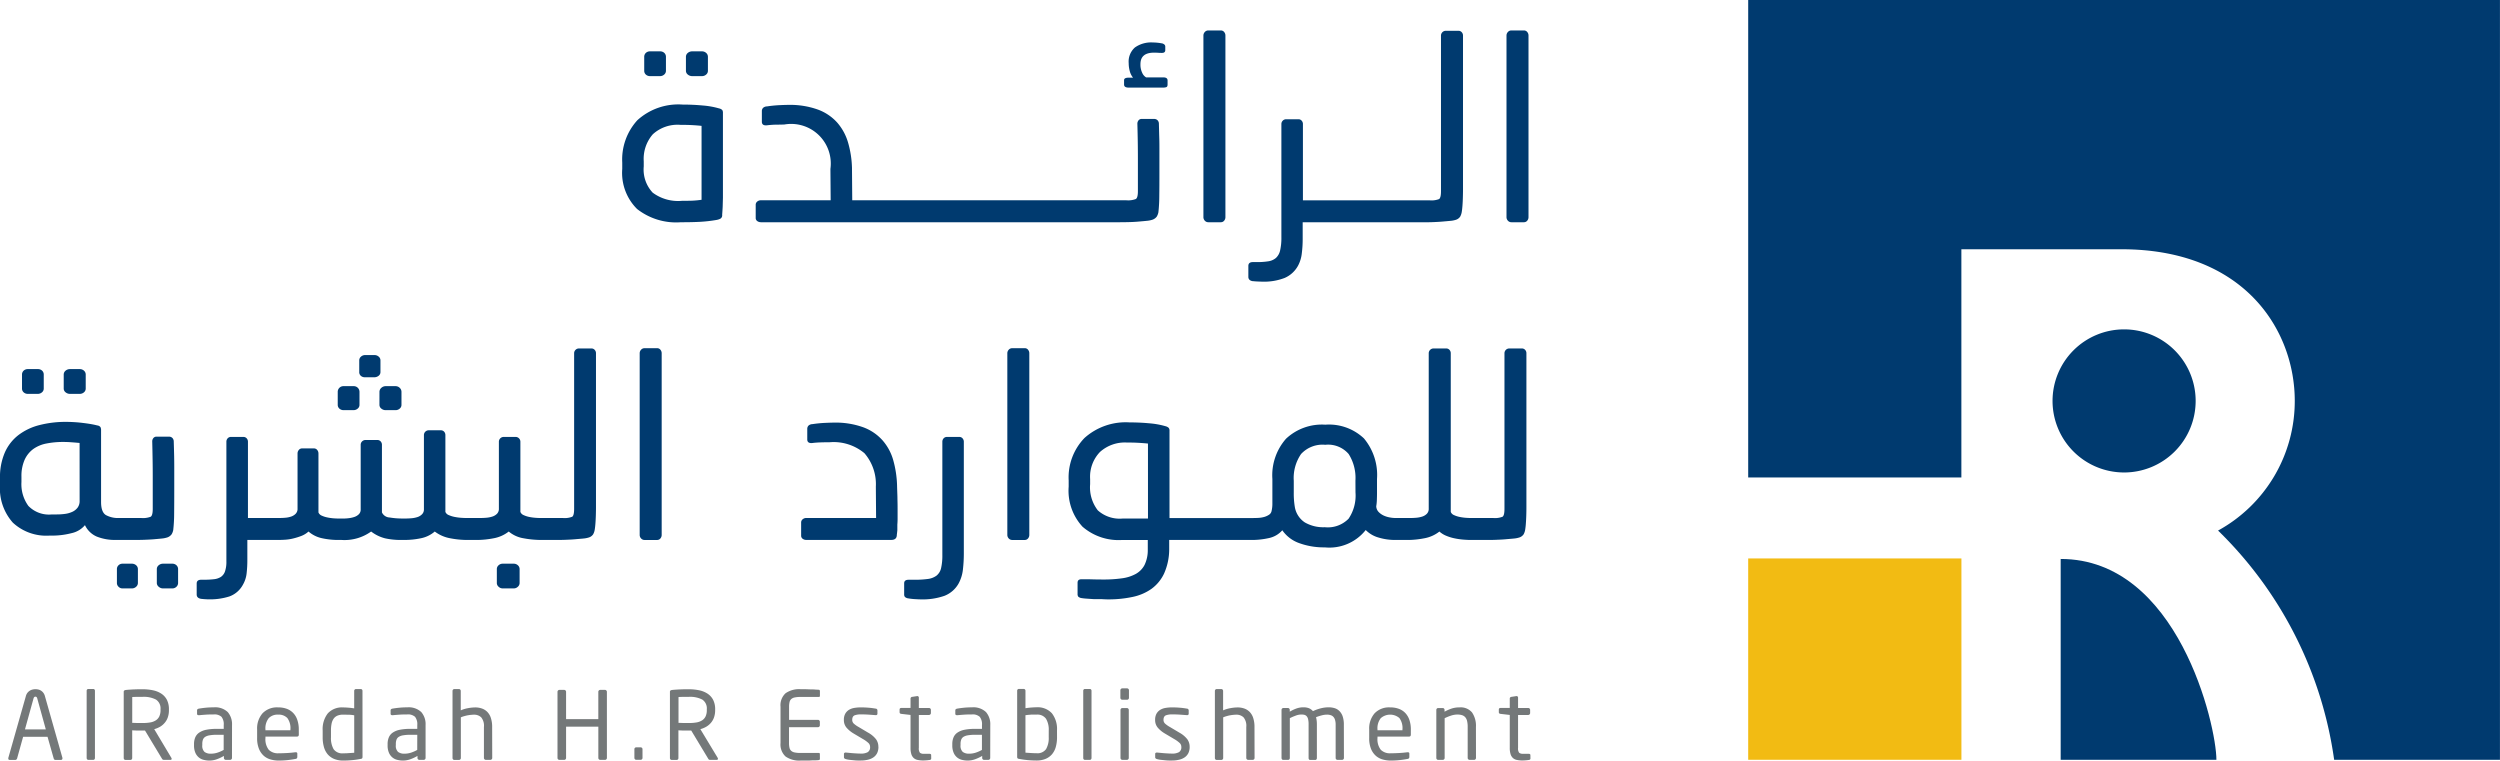
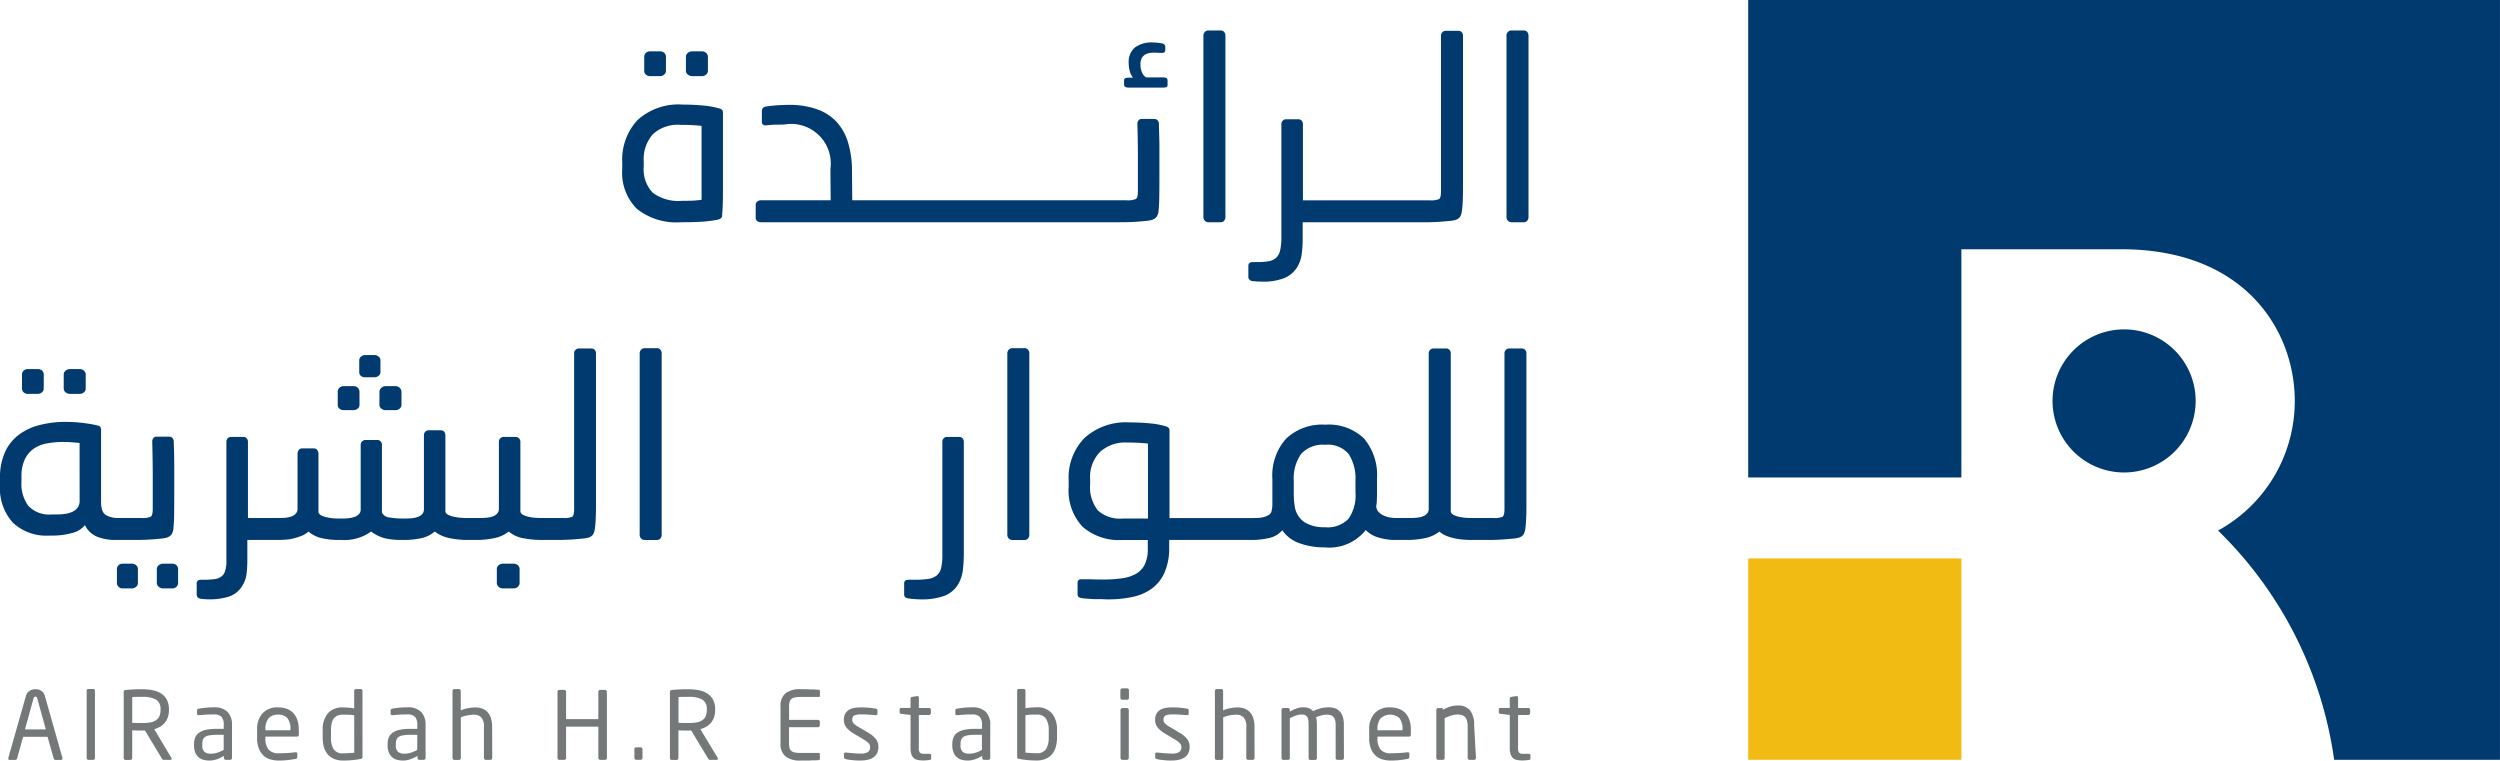
<svg xmlns="http://www.w3.org/2000/svg" width="162.363" height="49.394" viewBox="0 0 162.363 49.394">
  <defs>
    <clipPath id="clip-path">
      <rect id="Rectangle_31" data-name="Rectangle 31" width="162.363" height="49.394" fill="none" />
    </clipPath>
  </defs>
  <g id="Group_7" data-name="Group 7" transform="translate(-62.63 -285.293)">
    <g id="Group_6" data-name="Group 6" transform="translate(62.63 285.293)" clip-path="url(#clip-path)">
      <path id="Path_15" data-name="Path 15" d="M120.009,291.168h.647a.4.4,0,0,0,.266-.1.314.314,0,0,0,.117-.249v-.894a.333.333,0,0,0-.117-.266.4.4,0,0,0-.266-.1h-.647a.434.434,0,0,0-.274.1.325.325,0,0,0-.124.266v.894a.308.308,0,0,0,.124.249.434.434,0,0,0,.274.1" transform="translate(-75.063 -286.224)" fill="#003a6f" />
      <path id="Path_16" data-name="Path 16" d="M116.527,291.168h.648a.4.4,0,0,0,.266-.1.316.316,0,0,0,.116-.249v-.894a.346.346,0,0,0-.108-.266.392.392,0,0,0-.274-.1h-.648a.392.392,0,0,0-.274.1.346.346,0,0,0-.107.266v.894a.325.325,0,0,0,.107.249.392.392,0,0,0,.274.1" transform="translate(-74.307 -286.224)" fill="#003a6f" />
      <path id="Path_17" data-name="Path 17" d="M118.106,301.623h.232c.322,0,.657-.009,1.006-.025a9.229,9.229,0,0,0,1.1-.124.848.848,0,0,0,.265-.091.252.252,0,0,0,.1-.239c.011-.156.023-.326.033-.514l.017-.6v-5.5a.34.34,0,0,0-.041-.191.409.409,0,0,0-.207-.108,5.291,5.291,0,0,0-1.064-.19c-.421-.039-.854-.059-1.3-.059A3.947,3.947,0,0,0,115.3,295a3.78,3.78,0,0,0-.98,2.749v.414a3.3,3.3,0,0,0,.963,2.6,4.109,4.109,0,0,0,2.825.862m-2.392-3.958a2.428,2.428,0,0,1,.589-1.756,2.378,2.378,0,0,1,1.786-.613q.433,0,.748.017c.211.011.421.027.632.05v4.8a6.116,6.116,0,0,1-.632.059c-.177.005-.393.009-.648.009a2.763,2.763,0,0,1-1.894-.531,2.2,2.2,0,0,1-.581-1.705Z" transform="translate(-73.908 -287.19)" fill="#003a6f" />
      <path id="Path_18" data-name="Path 18" d="M125.745,301.628h23.322q.283,0,.6-.009c.21-.005.414-.016.614-.034s.376-.032.533-.049a1.588,1.588,0,0,0,.364-.073.593.593,0,0,0,.276-.2.865.865,0,0,0,.108-.283,9.889,9.889,0,0,0,.057-1.059c.006-.453.008-.944.008-1.474v-1.556c0-.221,0-.459-.008-.712s-.014-.569-.025-.944a.319.319,0,0,0-.083-.224.3.3,0,0,0-.232-.091h-.8a.25.25,0,0,0-.207.091.341.341,0,0,0-.076.224q.018.646.026,1.192c.005.365.008.718.008,1.06v2.12c0,.286-.044.457-.134.513a1.406,1.406,0,0,1-.614.083H131.678l-.017-2.119a6.481,6.481,0,0,0-.257-1.64,3.42,3.42,0,0,0-.706-1.292,3.143,3.143,0,0,0-1.263-.845,5.336,5.336,0,0,0-1.9-.3q-.182,0-.573.017a7.807,7.807,0,0,0-.822.082.384.384,0,0,0-.257.1.308.308,0,0,0-.075.216v.679q0,.266.332.232a5.8,5.8,0,0,1,.59-.042c.227,0,.4-.007.523-.007a2.573,2.573,0,0,1,3.008,2.881l.016,2.037h-4.536a.357.357,0,0,0-.233.083.266.266,0,0,0-.1.215v.845a.244.244,0,0,0,.1.207.382.382,0,0,0,.233.074" transform="translate(-76.329 -287.195)" fill="#003a6f" />
      <path id="Path_19" data-name="Path 19" d="M156.308,291.751h2.242a.556.556,0,0,0,.21-.032c.048-.023.073-.079.073-.167v-.264c0-.133-.094-.2-.283-.2h-1.112a.631.631,0,0,1-.249-.289,1.229,1.229,0,0,1-.117-.572q0-.745.881-.744c.055,0,.15,0,.283.009s.21.007.232.007c.144,0,.216-.06.216-.182v-.231c0-.09-.06-.156-.182-.2-.11-.021-.223-.038-.333-.049s-.21-.016-.3-.016a1.818,1.818,0,0,0-1.154.323,1.222,1.222,0,0,0-.407,1.019,2,2,0,0,0,.066.505,1.124,1.124,0,0,0,.216.439h-.282c-.2,0-.3.055-.3.165v.281c0,.133.1.2.3.2" transform="translate(-83.005 -286.063)" fill="#003a6f" />
      <path id="Path_20" data-name="Path 20" d="M162.915,300.278h.815a.27.27,0,0,0,.215-.1.348.348,0,0,0,.083-.232V288.155a.348.348,0,0,0-.083-.232.265.265,0,0,0-.215-.1h-.815a.292.292,0,0,0-.225.1.336.336,0,0,0-.091.232v11.791a.336.336,0,0,0,.091.232.3.3,0,0,0,.225.1" transform="translate(-84.443 -285.845)" fill="#003a6f" />
      <path id="Path_21" data-name="Path 21" d="M166.622,304.108c.1.012.212.02.34.025s.22.009.274.009a3.7,3.7,0,0,0,1.455-.241,1.8,1.8,0,0,0,.872-.8,2.186,2.186,0,0,0,.24-.778,7.529,7.529,0,0,0,.059-.976v-1.061h7.8c.189,0,.39,0,.607-.008s.424-.017.623-.034.382-.033.548-.049a1.619,1.619,0,0,0,.383-.074.534.534,0,0,0,.266-.2.931.931,0,0,0,.1-.283c.023-.131.039-.281.051-.446s.02-.337.025-.513.009-.349.009-.514v-10a.316.316,0,0,0-.084-.224.276.276,0,0,0-.215-.091h-.815a.312.312,0,0,0-.316.315v10.1c0,.287-.041.457-.124.514a1.356,1.356,0,0,1-.607.082h-8.235v-4.951a.32.32,0,0,0-.084-.224.26.26,0,0,0-.2-.091h-.815a.289.289,0,0,0-.209.091.306.306,0,0,0-.091.224v7.337a3.663,3.663,0,0,1-.083.869.939.939,0,0,1-.274.489.983.983,0,0,1-.492.215,4.339,4.339,0,0,1-.713.051h-.283c-.2,0-.3.083-.3.247v.713c0,.153.094.249.283.281" transform="translate(-85.259 -285.85)" fill="#003a6f" />
      <path id="Path_22" data-name="Path 22" d="M188.093,300.278h.815a.269.269,0,0,0,.215-.1.352.352,0,0,0,.083-.232V288.155a.352.352,0,0,0-.083-.232.265.265,0,0,0-.215-.1h-.815a.292.292,0,0,0-.225.1.333.333,0,0,0-.091.232v11.791a.333.333,0,0,0,.091.232.3.3,0,0,0,.225.1" transform="translate(-89.937 -285.845)" fill="#003a6f" />
      <path id="Path_23" data-name="Path 23" d="M64.841,315.954a.392.392,0,0,0-.275.1.349.349,0,0,0-.108.266v.894a.327.327,0,0,0,.108.249.39.39,0,0,0,.275.1h.647a.4.4,0,0,0,.266-.1.312.312,0,0,0,.116-.249v-.894a.346.346,0,0,0-.107-.266.392.392,0,0,0-.274-.1Z" transform="translate(-63.029 -291.983)" fill="#003a6f" />
      <path id="Path_24" data-name="Path 24" d="M68.322,315.954a.436.436,0,0,0-.275.1.327.327,0,0,0-.124.266v.894a.309.309,0,0,0,.124.249.433.433,0,0,0,.275.1h.648a.4.4,0,0,0,.266-.1.314.314,0,0,0,.116-.249v-.894a.334.334,0,0,0-.116-.266.4.4,0,0,0-.266-.1Z" transform="translate(-63.785 -291.983)" fill="#003a6f" />
      <path id="Path_25" data-name="Path 25" d="M73.5,327.843a.586.586,0,0,0,.274-.2.811.811,0,0,0,.107-.282,9.581,9.581,0,0,0,.059-1.059q.007-.68.007-1.475v-1.555q0-.333-.007-.713c-.006-.254-.014-.569-.026-.944a.322.322,0,0,0-.083-.224.3.3,0,0,0-.232-.091h-.8a.254.254,0,0,0-.207.091.339.339,0,0,0-.075.224q.016.647.024,1.192c.006.365.009.718.009,1.061v2.119c0,.287-.044.457-.133.514a1.414,1.414,0,0,1-.615.082H70.357a1.631,1.631,0,0,1-.848-.19c-.21-.127-.315-.411-.315-.854v-4.653a.427.427,0,0,0-.041-.207.3.3,0,0,0-.207-.108c-.123-.032-.266-.063-.432-.091s-.341-.052-.524-.074-.369-.039-.557-.05-.355-.016-.5-.016a6.791,6.791,0,0,0-1.737.207,3.772,3.772,0,0,0-1.362.645,2.906,2.906,0,0,0-.889,1.135A4.013,4.013,0,0,0,62.63,324v.429a3.351,3.351,0,0,0,.831,2.452,3.184,3.184,0,0,0,2.377.845h.15a5,5,0,0,0,1.288-.159,1.569,1.569,0,0,0,.872-.521,1.507,1.507,0,0,0,.773.746,3.2,3.2,0,0,0,1.255.215h1.213c.188,0,.388,0,.6-.009s.415-.016.615-.033.376-.033.532-.049a1.6,1.6,0,0,0,.365-.074m-5.7-2.369a.709.709,0,0,1-.133.439.9.9,0,0,1-.349.273,1.652,1.652,0,0,1-.482.133,4.048,4.048,0,0,1-.515.033H66a1.864,1.864,0,0,1-1.528-.554,2.4,2.4,0,0,1-.449-1.549V323.9a2.59,2.59,0,0,1,.207-1.1,1.779,1.779,0,0,1,.565-.7,2.18,2.18,0,0,1,.856-.356,5.544,5.544,0,0,1,1.1-.1c.145,0,.3.005.466.017s.36.027.582.048Z" transform="translate(-62.63 -292.941)" fill="#003a6f" />
      <path id="Path_26" data-name="Path 26" d="M73.307,332.119h-.6a.363.363,0,0,0-.257.1.337.337,0,0,0-.107.264v.894a.33.33,0,0,0,.107.241.354.354,0,0,0,.257.107h.6a.4.4,0,0,0,.283-.107.324.324,0,0,0,.116-.241v-.894a.329.329,0,0,0-.116-.264.416.416,0,0,0-.283-.1" transform="translate(-64.75 -295.51)" fill="#003a6f" />
      <path id="Path_27" data-name="Path 27" d="M76.656,332.119h-.6a.423.423,0,0,0-.274.1.32.32,0,0,0-.124.264v.894a.316.316,0,0,0,.124.241.412.412,0,0,0,.274.107h.6a.376.376,0,0,0,.275-.107.337.337,0,0,0,.108-.241v-.894a.343.343,0,0,0-.108-.264.387.387,0,0,0-.275-.1" transform="translate(-65.473 -295.51)" fill="#003a6f" />
      <path id="Path_28" data-name="Path 28" d="M92.589,314.889a.313.313,0,0,0-.116.249v.746a.313.313,0,0,0,.107.256.381.381,0,0,0,.257.091h.614a.444.444,0,0,0,.274-.091.3.3,0,0,0,.126-.256v-.746a.314.314,0,0,0-.117-.249.4.4,0,0,0-.266-.1h-.614a.4.4,0,0,0-.266.1" transform="translate(-69.142 -291.729)" fill="#003a6f" />
      <path id="Path_29" data-name="Path 29" d="M94.151,318.583a.306.306,0,0,0,.124.248.434.434,0,0,0,.274.1H95.2a.4.4,0,0,0,.266-.1.309.309,0,0,0,.116-.248v-.829a.356.356,0,0,0-.116-.274.381.381,0,0,0-.266-.108H94.55a.415.415,0,0,0-.274.108.351.351,0,0,0-.124.274Z" transform="translate(-69.508 -292.293)" fill="#003a6f" />
      <path id="Path_30" data-name="Path 30" d="M91.068,318.93h.648a.4.4,0,0,0,.266-.1.307.307,0,0,0,.117-.248v-.828a.37.37,0,0,0-.383-.382h-.648a.368.368,0,0,0-.382.382v.828a.325.325,0,0,0,.107.248.4.4,0,0,0,.274.1" transform="translate(-68.752 -292.293)" fill="#003a6f" />
      <path id="Path_31" data-name="Path 31" d="M105,332.119h-.713a.389.389,0,0,0-.266.1.325.325,0,0,0-.117.264v.894a.32.32,0,0,0,.117.241.379.379,0,0,0,.266.107H105a.382.382,0,0,0,.267-.107.323.323,0,0,0,.116-.241v-.894a.329.329,0,0,0-.116-.264.392.392,0,0,0-.267-.1" transform="translate(-71.637 -295.51)" fill="#003a6f" />
      <path id="Path_32" data-name="Path 32" d="M104.616,314.24H103.8a.3.3,0,0,0-.224.091.3.3,0,0,0-.092.224v10.1c0,.287-.041.457-.124.514a1.355,1.355,0,0,1-.606.082h-1.464c-.1,0-.216-.005-.349-.016a3.044,3.044,0,0,1-.39-.057,1.659,1.659,0,0,1-.349-.116.379.379,0,0,1-.208-.207V320.3a.311.311,0,0,0-.317-.315h-.764a.312.312,0,0,0-.316.315v4.339a.453.453,0,0,1-.124.339.753.753,0,0,1-.307.182,1.721,1.721,0,0,1-.383.074c-.133.011-.255.016-.365.016h-.965c-.1,0-.215-.005-.348-.016a3.331,3.331,0,0,1-.4-.057,1.816,1.816,0,0,1-.365-.116.381.381,0,0,1-.217-.207v-4.985a.329.329,0,0,0-.082-.224.281.281,0,0,0-.217-.091h-.781a.31.31,0,0,0-.314.315v4.82a.435.435,0,0,1-.126.322.734.734,0,0,1-.306.183,1.758,1.758,0,0,1-.391.074c-.138.011-.257.016-.358.016h-.215a4.941,4.941,0,0,1-.831-.067.571.571,0,0,1-.5-.33V320.5a.317.317,0,0,0-.084-.224.278.278,0,0,0-.215-.091h-.765a.31.31,0,0,0-.225.091.306.306,0,0,0-.091.224v4.19a.427.427,0,0,1-.116.313.756.756,0,0,1-.283.175,1.734,1.734,0,0,1-.356.082,2.59,2.59,0,0,1-.342.025h-.348c-.1,0-.217-.005-.35-.016a3.025,3.025,0,0,1-.39-.059,1.588,1.588,0,0,1-.349-.115.381.381,0,0,1-.209-.207v-3.826a.351.351,0,0,0-.082-.231.265.265,0,0,0-.216-.1H85.82a.264.264,0,0,0-.215.1.345.345,0,0,0-.084.231v3.577a.453.453,0,0,1-.124.339.756.756,0,0,1-.3.182,1.573,1.573,0,0,1-.374.074c-.132.011-.256.016-.366.016H82.3V320.3a.326.326,0,0,0-.083-.224.285.285,0,0,0-.217-.091h-.8a.284.284,0,0,0-.217.091.326.326,0,0,0-.083.224v7.766a1.921,1.921,0,0,1-.091.655.717.717,0,0,1-.266.355,1.039,1.039,0,0,1-.45.15,5.435,5.435,0,0,1-.64.034h-.182c-.2,0-.3.082-.3.248v.711c0,.154.094.249.283.281.1.011.193.02.283.025s.16.009.215.009a4.163,4.163,0,0,0,1.346-.19,1.627,1.627,0,0,0,.881-.771,1.88,1.88,0,0,0,.233-.712,7.633,7.633,0,0,0,.049-.926v-1.259h1.994c.143,0,.3-.005.473-.016a2.87,2.87,0,0,0,.523-.083,4.245,4.245,0,0,0,.525-.165,1.454,1.454,0,0,0,.457-.283,1.956,1.956,0,0,0,.9.44,4.845,4.845,0,0,0,.956.107h.282a2.96,2.96,0,0,0,1.929-.547,2.494,2.494,0,0,0,.9.44,4.6,4.6,0,0,0,1.041.107h.265a5.15,5.15,0,0,0,1.013-.107,1.964,1.964,0,0,0,.914-.44,2.339,2.339,0,0,0,1.014.44,5.789,5.789,0,0,0,1.03.107h.733a5.722,5.722,0,0,0,1.037-.107,2.217,2.217,0,0,0,.99-.44,1.994,1.994,0,0,0,.971.44,6.242,6.242,0,0,0,1.105.107h.98c.189,0,.391,0,.607-.009s.424-.016.622-.034.382-.032.548-.048a1.653,1.653,0,0,0,.383-.074.528.528,0,0,0,.265-.2.875.875,0,0,0,.1-.282c.023-.132.039-.281.051-.446s.02-.338.025-.514.009-.349.009-.514v-10a.315.315,0,0,0-.084-.224.275.275,0,0,0-.215-.091" transform="translate(-66.197 -291.609)" fill="#003a6f" />
      <path id="Path_33" data-name="Path 33" d="M116.9,314.218h-.815a.292.292,0,0,0-.225.1.333.333,0,0,0-.091.232v11.791a.333.333,0,0,0,.091.232.3.3,0,0,0,.225.1h.815a.269.269,0,0,0,.215-.1.348.348,0,0,0,.083-.232V314.549a.348.348,0,0,0-.083-.232.265.265,0,0,0-.215-.1" transform="translate(-74.225 -291.604)" fill="#003a6f" />
-       <path id="Path_34" data-name="Path 34" d="M135.421,324.809c-.005-.177-.009-.287-.009-.332a6.776,6.776,0,0,0-.249-1.639,3.312,3.312,0,0,0-.7-1.292,3.122,3.122,0,0,0-1.254-.845,5.3,5.3,0,0,0-1.9-.3c-.123,0-.313.006-.573.017a7.842,7.842,0,0,0-.823.082.39.39,0,0,0-.257.1.309.309,0,0,0-.076.215v.679q0,.266.333.232c.167-.022.36-.035.582-.042s.393-.006.515-.006a3.115,3.115,0,0,1,2.284.711,3.074,3.074,0,0,1,.74,2.169l.016,2.037h-4.536a.352.352,0,0,0-.232.083.268.268,0,0,0-.1.215v.846a.245.245,0,0,0,.1.206.377.377,0,0,0,.232.074h5.517c.244,0,.365-.11.365-.331.011-.077.022-.177.034-.3v-.364c.011-.133.016-.254.016-.365v-.679q0-.281-.009-.6c0-.21-.011-.4-.016-.579" transform="translate(-77.152 -292.954)" fill="#003a6f" />
      <path id="Path_35" data-name="Path 35" d="M141.336,321.59h-.815a.285.285,0,0,0-.217.091.326.326,0,0,0-.083.224v7.337a3.664,3.664,0,0,1-.082.869.868.868,0,0,1-.3.489,1.2,1.2,0,0,1-.565.215,6.481,6.481,0,0,1-.9.051h-.349c-.188,0-.284.077-.284.231v.712a.257.257,0,0,0,.051.174.4.4,0,0,0,.216.092,3.777,3.777,0,0,0,.441.049c.183.011.3.016.358.016a4.3,4.3,0,0,0,1.553-.232,1.8,1.8,0,0,0,.923-.812,2.454,2.454,0,0,0,.274-.894,9.048,9.048,0,0,0,.059-1.059v-7.238a.323.323,0,0,0-.084-.224.261.261,0,0,0-.2-.091" transform="translate(-79.02 -293.213)" fill="#003a6f" />
      <path id="Path_36" data-name="Path 36" d="M147.441,314.218h-.815a.292.292,0,0,0-.225.1.336.336,0,0,0-.091.232v11.791a.336.336,0,0,0,.091.232.3.3,0,0,0,.225.1h.815a.268.268,0,0,0,.214-.1.348.348,0,0,0,.083-.232V314.549a.348.348,0,0,0-.083-.232.264.264,0,0,0-.214-.1" transform="translate(-80.889 -291.604)" fill="#003a6f" />
      <path id="Path_37" data-name="Path 37" d="M180.84,314.24h-.814a.311.311,0,0,0-.316.315v10.1c0,.287-.041.457-.125.514a1.357,1.357,0,0,1-.605.082h-1.463c-.1,0-.215-.005-.348-.016a3.032,3.032,0,0,1-.391-.058,1.636,1.636,0,0,1-.349-.116.379.379,0,0,1-.207-.206v-10.3a.318.318,0,0,0-.084-.224.275.275,0,0,0-.216-.091h-.815a.312.312,0,0,0-.316.315v10.084a.454.454,0,0,1-.124.34.752.752,0,0,1-.307.182,1.747,1.747,0,0,1-.383.074c-.133.011-.254.016-.365.016h-1a2.035,2.035,0,0,1-.333-.034,1.6,1.6,0,0,1-.39-.115,1.117,1.117,0,0,1-.341-.232.566.566,0,0,1-.166-.38,3.1,3.1,0,0,0,.041-.414c.005-.156.009-.3.009-.432v-.927a3.7,3.7,0,0,0-.847-2.633,3.3,3.3,0,0,0-2.51-.894,3.4,3.4,0,0,0-2.55.911,3.59,3.59,0,0,0-.888,2.617v1.589a1.982,1.982,0,0,1-.051.482.379.379,0,0,1-.175.256,1.113,1.113,0,0,1-.323.142,1.778,1.778,0,0,1-.374.057c-.129.006-.231.009-.307.009h-5.451v-5.663a.29.29,0,0,0-.051-.191.462.462,0,0,0-.2-.107,5.279,5.279,0,0,0-1.055-.191c-.415-.039-.845-.059-1.288-.059a4.006,4.006,0,0,0-2.925,1.01,3.676,3.676,0,0,0-1.03,2.75v.414a3.446,3.446,0,0,0,.9,2.6,3.574,3.574,0,0,0,2.576.862h1.662v.662a2.185,2.185,0,0,1-.215.969,1.419,1.419,0,0,1-.575.579,2.559,2.559,0,0,1-.9.281,8.336,8.336,0,0,1-1.189.076c-.177,0-.41,0-.7-.009s-.528-.008-.715-.008-.266.077-.266.231v.728a.272.272,0,0,0,.049.175.4.4,0,0,0,.217.091,2.908,2.908,0,0,0,.3.033c.142.011.3.022.481.033h.5q.266.018.432.017a7.467,7.467,0,0,0,1.587-.158,3.271,3.271,0,0,0,1.238-.529,2.591,2.591,0,0,0,.815-.993,3.884,3.884,0,0,0,.332-1.549v-.63h5.336a5.052,5.052,0,0,0,1.145-.124,1.592,1.592,0,0,0,.865-.505,2.247,2.247,0,0,0,1.105.837,4.662,4.662,0,0,0,1.652.273,3.008,3.008,0,0,0,2.66-1.127,1.875,1.875,0,0,0,.838.49,3.71,3.71,0,0,0,1.073.156h.847a5.691,5.691,0,0,0,1.04-.108,2.2,2.2,0,0,0,.987-.439,1.524,1.524,0,0,0,.441.274,2.911,2.911,0,0,0,.532.165,4.554,4.554,0,0,0,.557.083c.188.016.366.025.532.025h.98c.189,0,.39,0,.607-.009s.424-.016.623-.034.382-.032.548-.048a1.669,1.669,0,0,0,.382-.074.535.535,0,0,0,.266-.2.927.927,0,0,0,.1-.283,4.37,4.37,0,0,0,.049-.446q.018-.249.026-.514c.005-.176.008-.348.008-.514v-10a.317.317,0,0,0-.083-.224.275.275,0,0,0-.217-.091m-24.277,11.046h-1.646a2.124,2.124,0,0,1-1.611-.53,2.438,2.438,0,0,1-.5-1.706v-.332a2.319,2.319,0,0,1,.64-1.756,2.413,2.413,0,0,1,1.736-.613c.278,0,.521.005.732.017s.426.027.648.05Zm13.477-1.69a2.672,2.672,0,0,1-.449,1.7,1.885,1.885,0,0,1-1.546.553,2.393,2.393,0,0,1-1.3-.314,1.5,1.5,0,0,1-.647-1.01,5.384,5.384,0,0,1-.067-.928v-.761a2.747,2.747,0,0,1,.474-1.74,1.89,1.89,0,0,1,1.57-.6,1.758,1.758,0,0,1,1.521.6,2.9,2.9,0,0,1,.44,1.731Z" transform="translate(-82.002 -291.609)" fill="#003a6f" />
      <path id="Path_38" data-name="Path 38" d="M66.833,347.038c0,.066-.035.1-.1.1h-.361a.083.083,0,0,1-.067-.028.181.181,0,0,1-.038-.064l-.4-1.408H64.28l-.392,1.408a.148.148,0,0,1-.043.064.1.1,0,0,1-.067.028h-.361c-.07,0-.1-.032-.1-.1a.112.112,0,0,1,.006-.044l1.132-3.985a.629.629,0,0,1,.106-.229.6.6,0,0,1,.157-.14.585.585,0,0,1,.181-.074.826.826,0,0,1,.181-.021.871.871,0,0,1,.177.019.582.582,0,0,1,.178.07.6.6,0,0,1,.156.142.631.631,0,0,1,.108.229l1.132,3.99a.1.1,0,0,1,.006.044m-1.64-3.9c-.02-.073-.059-.11-.116-.11s-.1.038-.123.11l-.557,2.015h1.353Z" transform="translate(-62.779 -297.785)" fill="#747879" />
      <path id="Path_39" data-name="Path 39" d="M70.366,347.01a.131.131,0,0,1-.03.085.1.1,0,0,1-.08.037h-.318a.1.1,0,0,1-.08-.037.131.131,0,0,1-.03-.085v-4.366a.117.117,0,0,1,.03-.082.1.1,0,0,1,.08-.034h.318a.1.1,0,0,1,.08.034.117.117,0,0,1,.03.082Z" transform="translate(-64.2 -297.782)" fill="#747879" />
      <path id="Path_40" data-name="Path 40" d="M76.021,347.056a.07.07,0,0,1-.08.08H75.55a.3.3,0,0,1-.088-.01c-.023-.005-.047-.029-.071-.07l-1.1-1.825h-.159c-.1,0-.2,0-.29,0s-.22-.006-.383-.015v1.8a.128.128,0,0,1-.031.085.1.1,0,0,1-.079.037h-.331a.1.1,0,0,1-.08-.037.131.131,0,0,1-.03-.085v-4.286a.123.123,0,0,1,.03-.095.237.237,0,0,1,.116-.04c.066-.008.142-.015.231-.02s.178-.012.274-.016l.291-.01.281,0a3.255,3.255,0,0,1,.676.067,1.575,1.575,0,0,1,.545.22,1.073,1.073,0,0,1,.361.4,1.342,1.342,0,0,1,.131.624v.044a1.384,1.384,0,0,1-.07.461,1.065,1.065,0,0,1-.2.358,1.16,1.16,0,0,1-.3.258,1.553,1.553,0,0,1-.385.159L76,347a.107.107,0,0,1,.019.055m-.722-3.2a.683.683,0,0,0-.294-.636,1.719,1.719,0,0,0-.869-.177H73.97c-.061,0-.123,0-.187,0l-.181.005c-.057,0-.1.005-.141.009v1.676c.134,0,.263.009.386.01l.287,0a2.859,2.859,0,0,0,.5-.039.967.967,0,0,0,.364-.138.622.622,0,0,0,.224-.261.962.962,0,0,0,.077-.412Z" transform="translate(-64.873 -297.785)" fill="#747879" />
      <path id="Path_41" data-name="Path 41" d="M81.212,347.344a.117.117,0,0,1-.036.084.123.123,0,0,1-.086.037h-.281a.123.123,0,0,1-.086-.037.114.114,0,0,1-.036-.084v-.136a2.718,2.718,0,0,1-.453.214,1.412,1.412,0,0,1-.489.087,1.522,1.522,0,0,1-.377-.047.784.784,0,0,1-.318-.162.823.823,0,0,1-.22-.306,1.191,1.191,0,0,1-.083-.477v-.074a1.115,1.115,0,0,1,.077-.431.712.712,0,0,1,.251-.312,1.236,1.236,0,0,1,.456-.188,3.339,3.339,0,0,1,.693-.06h.452v-.245a.773.773,0,0,0-.146-.539.682.682,0,0,0-.508-.154c-.2,0-.375.005-.527.016s-.288.022-.41.034h-.031a.154.154,0,0,1-.076-.019.084.084,0,0,1-.034-.081v-.213c0-.065.042-.1.128-.116.126-.02.264-.04.414-.055a4.74,4.74,0,0,1,.536-.026,1.185,1.185,0,0,1,.915.307,1.208,1.208,0,0,1,.278.845Zm-.539-1.508h-.452a2.656,2.656,0,0,0-.46.034.776.776,0,0,0-.288.1.381.381,0,0,0-.148.184.805.805,0,0,0-.041.279v.074a.539.539,0,0,0,.146.443.667.667,0,0,0,.416.113,1.35,1.35,0,0,0,.41-.063,2.2,2.2,0,0,0,.416-.182Z" transform="translate(-66.146 -298.115)" fill="#747879" />
      <path id="Path_42" data-name="Path 42" d="M86.7,345.818c0,.09-.039.134-.117.134h-2.05v.087a1.11,1.11,0,0,0,.215.771.835.835,0,0,0,.637.227c.179,0,.369-.007.571-.018s.375-.03.518-.049h.03a.121.121,0,0,1,.067.018.074.074,0,0,1,.031.067v.209a.156.156,0,0,1-.025.094.144.144,0,0,1-.1.046c-.175.034-.349.059-.523.077a5.347,5.347,0,0,1-.571.028,1.868,1.868,0,0,1-.515-.071,1.119,1.119,0,0,1-.444-.238,1.218,1.218,0,0,1-.312-.45,1.818,1.818,0,0,1-.12-.709v-.551a1.5,1.5,0,0,1,.349-1.047,1.292,1.292,0,0,1,1.011-.386,1.577,1.577,0,0,1,.588.1,1.12,1.12,0,0,1,.418.288,1.193,1.193,0,0,1,.253.453,1.872,1.872,0,0,1,.087.59Zm-.546-.33a1.1,1.1,0,0,0-.2-.74.767.767,0,0,0-.6-.22.785.785,0,0,0-.611.231,1.069,1.069,0,0,0-.211.729v.055h1.621Z" transform="translate(-67.293 -298.115)" fill="#747879" />
      <path id="Path_43" data-name="Path 43" d="M92.022,346.931a.174.174,0,0,1-.021.094c-.013.024-.05.038-.108.046a5.447,5.447,0,0,1-.564.08c-.187.017-.373.025-.561.025a1.512,1.512,0,0,1-.593-.107,1.1,1.1,0,0,1-.416-.3,1.261,1.261,0,0,1-.245-.478,2.285,2.285,0,0,1-.08-.624v-.441a1.663,1.663,0,0,1,.331-1.111,1.244,1.244,0,0,1,1-.389c.095,0,.207.006.34.016s.259.026.376.046v-1.139a.115.115,0,0,1,.034-.082.11.11,0,0,1,.082-.034h.314a.1.1,0,0,1,.077.034.113.113,0,0,1,.031.082Zm-.539-2.693a2.1,2.1,0,0,0-.361-.038c-.138,0-.257-.005-.355-.005a.938.938,0,0,0-.379.067.58.58,0,0,0-.245.2.868.868,0,0,0-.131.324,2.18,2.18,0,0,0-.039.438v.441a1.456,1.456,0,0,0,.17.771.683.683,0,0,0,.625.27c.106,0,.227,0,.358-.013l.358-.023Z" transform="translate(-68.478 -297.782)" fill="#747879" />
      <path id="Path_44" data-name="Path 44" d="M97.295,347.344a.12.12,0,0,1-.036.084.126.126,0,0,1-.086.037H96.89a.126.126,0,0,1-.086-.037.119.119,0,0,1-.035-.084v-.136a2.748,2.748,0,0,1-.453.214,1.413,1.413,0,0,1-.49.087,1.536,1.536,0,0,1-.377-.047.785.785,0,0,1-.317-.162.8.8,0,0,1-.22-.306,1.191,1.191,0,0,1-.083-.477v-.074a1.1,1.1,0,0,1,.077-.431.7.7,0,0,1,.25-.312,1.23,1.23,0,0,1,.456-.188,3.333,3.333,0,0,1,.691-.06h.453v-.245a.773.773,0,0,0-.146-.539.684.684,0,0,0-.509-.154c-.2,0-.374.005-.526.016s-.288.022-.41.034h-.03a.158.158,0,0,1-.077-.019.086.086,0,0,1-.034-.081v-.213c0-.065.044-.1.129-.116.126-.02.264-.04.414-.055a4.745,4.745,0,0,1,.535-.026,1.188,1.188,0,0,1,.915.307,1.2,1.2,0,0,1,.278.845Zm-.539-1.508H96.3a2.66,2.66,0,0,0-.459.034.767.767,0,0,0-.286.1.373.373,0,0,0-.148.184.785.785,0,0,0-.043.279v.074a.536.536,0,0,0,.147.443.664.664,0,0,0,.415.113,1.356,1.356,0,0,0,.412-.063,2.237,2.237,0,0,0,.415-.182Z" transform="translate(-69.656 -298.115)" fill="#747879" />
      <path id="Path_45" data-name="Path 45" d="M102.8,347.01a.116.116,0,0,1-.037.085.115.115,0,0,1-.084.037h-.294a.127.127,0,0,1-.124-.122V345a.863.863,0,0,0-.177-.63.657.657,0,0,0-.477-.172,1.674,1.674,0,0,0-.174.01c-.069.005-.141.016-.218.029s-.156.034-.235.056a1.646,1.646,0,0,0-.218.077v2.645a.116.116,0,0,1-.037.085.118.118,0,0,1-.086.037h-.3a.108.108,0,0,1-.083-.037.121.121,0,0,1-.035-.085v-4.359a.122.122,0,0,1,.035-.087.11.11,0,0,1,.083-.036h.3a.11.11,0,0,1,.083.036.127.127,0,0,1,.034.087v1.261a2.064,2.064,0,0,1,.481-.145,2.681,2.681,0,0,1,.457-.046,1.29,1.29,0,0,1,.446.074.916.916,0,0,1,.35.227,1,1,0,0,1,.225.395,1.851,1.851,0,0,1,.08.578Z" transform="translate(-70.832 -297.782)" fill="#747879" />
      <path id="Path_46" data-name="Path 46" d="M112.152,347.025a.118.118,0,0,1-.038.085.115.115,0,0,1-.085.037h-.312a.126.126,0,0,1-.122-.122v-2.033H109.5v2.033a.115.115,0,0,1-.036.085.118.118,0,0,1-.086.037h-.311a.123.123,0,0,1-.088-.037.122.122,0,0,1-.036-.085v-4.3a.119.119,0,0,1,.036-.085.122.122,0,0,1,.088-.038h.311a.117.117,0,0,1,.086.038.113.113,0,0,1,.036.085V344.5h2.094v-1.775a.114.114,0,0,1,.037-.085.115.115,0,0,1,.085-.038h.312a.114.114,0,0,1,.085.038.115.115,0,0,1,.038.085Z" transform="translate(-72.736 -297.797)" fill="#747879" />
      <path id="Path_47" data-name="Path 47" d="M115.858,348.061a.121.121,0,0,1-.034.085.1.1,0,0,1-.082.038h-.294a.106.106,0,0,1-.083-.038.121.121,0,0,1-.034-.085v-.569a.115.115,0,0,1,.116-.116h.294a.113.113,0,0,1,.082.034.115.115,0,0,1,.034.083Z" transform="translate(-74.13 -298.839)" fill="#747879" />
      <path id="Path_48" data-name="Path 48" d="M121.4,347.056a.071.071,0,0,1-.081.08h-.392a.311.311,0,0,1-.089-.01c-.022-.005-.045-.029-.07-.07l-1.1-1.825h-.159c-.1,0-.2,0-.292,0s-.219-.006-.382-.015v1.8a.127.127,0,0,1-.03.085.1.1,0,0,1-.08.037h-.33a.1.1,0,0,1-.081-.037.131.131,0,0,1-.03-.085v-4.286a.123.123,0,0,1,.03-.095.237.237,0,0,1,.116-.04c.066-.008.142-.015.23-.02s.18-.012.275-.016l.291-.01.282,0a3.279,3.279,0,0,1,.677.067,1.566,1.566,0,0,1,.543.22,1.079,1.079,0,0,1,.361.4,1.332,1.332,0,0,1,.132.624v.044a1.425,1.425,0,0,1-.07.461,1.106,1.106,0,0,1-.2.358,1.193,1.193,0,0,1-.306.258,1.553,1.553,0,0,1-.385.159L121.383,347a.115.115,0,0,1,.019.055m-.724-3.2a.684.684,0,0,0-.293-.636,1.719,1.719,0,0,0-.869-.177h-.166c-.061,0-.123,0-.186,0l-.181.005c-.057,0-.1.005-.142.009v1.676c.134,0,.263.009.386.01l.288,0a2.878,2.878,0,0,0,.5-.039.969.969,0,0,0,.364-.138.616.616,0,0,0,.224-.261.963.963,0,0,0,.076-.412Z" transform="translate(-74.775 -297.785)" fill="#747879" />
      <path id="Path_49" data-name="Path 49" d="M130.027,347.063a.107.107,0,0,1-.016.055.062.062,0,0,1-.045.03,2.164,2.164,0,0,1-.232.016c-.1,0-.2,0-.315.009s-.226.006-.34.006h-.306a1.538,1.538,0,0,1-.976-.263,1.06,1.06,0,0,1-.328-.876v-2.356a1.056,1.056,0,0,1,.328-.876,1.538,1.538,0,0,1,.976-.263h.3l.338.013c.11,0,.213,0,.311.011l.245.013a.062.062,0,0,1,.045.031.106.106,0,0,1,.016.055v.306c0,.049-.023.074-.067.074h-1.183a1.815,1.815,0,0,0-.392.034.467.467,0,0,0-.225.109.386.386,0,0,0-.107.2,1.32,1.32,0,0,0-.029.294v.851H129.9a.116.116,0,0,1,.087.036.123.123,0,0,1,.037.086v.232a.124.124,0,0,1-.124.123h-1.879v1.029a1.307,1.307,0,0,0,.029.3.38.38,0,0,0,.107.2.455.455,0,0,0,.225.11,1.813,1.813,0,0,0,.392.034h1.183c.045,0,.067.024.067.073Z" transform="translate(-76.778 -297.785)" fill="#747879" />
      <path id="Path_50" data-name="Path 50" d="M134.978,346.62a.921.921,0,0,1-.082.4.73.73,0,0,1-.233.275,1.025,1.025,0,0,1-.36.158,1.948,1.948,0,0,1-.469.053c-.057,0-.126,0-.206,0s-.162-.007-.25-.016-.176-.016-.266-.027a1.4,1.4,0,0,1-.245-.046c-.087-.021-.128-.062-.128-.122v-.215a.08.08,0,0,1,.03-.067.122.122,0,0,1,.078-.023h.026l.242.023c.087.009.177.016.266.023l.25.015c.079,0,.146.006.2.006a.89.89,0,0,0,.453-.093.367.367,0,0,0,.152-.342.344.344,0,0,0-.1-.245,1.914,1.914,0,0,0-.361-.263l-.618-.367a1.853,1.853,0,0,1-.453-.376.758.758,0,0,1-.17-.5.8.8,0,0,1,.085-.395.7.7,0,0,1,.232-.252.963.963,0,0,1,.349-.131,2.493,2.493,0,0,1,.441-.037c.171,0,.337.008.5.021s.313.035.456.059a.118.118,0,0,1,.116.124v.2a.091.091,0,0,1-.1.1h-.018l-.425-.031q-.267-.018-.524-.018a1.165,1.165,0,0,0-.414.061c-.1.041-.156.138-.156.294a.323.323,0,0,0,.1.242,1.7,1.7,0,0,0,.319.224l.606.361a1.669,1.669,0,0,1,.526.44.831.831,0,0,1,.147.483" transform="translate(-77.928 -298.115)" fill="#747879" />
      <path id="Path_51" data-name="Path 51" d="M139.415,347.17c0,.057-.037.092-.111.1s-.129.016-.2.021-.138.009-.2.009a1.775,1.775,0,0,1-.371-.034.539.539,0,0,1-.257-.126.571.571,0,0,1-.152-.25,1.336,1.336,0,0,1-.052-.411v-2.135l-.595-.069c-.077-.007-.116-.045-.116-.109v-.165c0-.075.039-.111.116-.111h.595v-.6a.114.114,0,0,1,.111-.121l.317-.049h.018a.086.086,0,0,1,.064.027.1.1,0,0,1,.029.077v.668h.66a.124.124,0,0,1,.087.036.126.126,0,0,1,.037.086v.208a.123.123,0,0,1-.037.086.119.119,0,0,1-.087.038h-.66v2.135a.464.464,0,0,0,.072.319.386.386,0,0,0,.257.067h.343c.085,0,.129.028.129.085Z" transform="translate(-78.937 -297.912)" fill="#747879" />
      <path id="Path_52" data-name="Path 52" d="M144.2,347.344a.119.119,0,0,1-.035.084.126.126,0,0,1-.086.037H143.8a.126.126,0,0,1-.086-.037.12.12,0,0,1-.036-.084v-.136a2.711,2.711,0,0,1-.453.214,1.413,1.413,0,0,1-.49.087,1.536,1.536,0,0,1-.377-.047.781.781,0,0,1-.317-.162.8.8,0,0,1-.22-.306,1.19,1.19,0,0,1-.084-.477v-.074a1.1,1.1,0,0,1,.077-.431.705.705,0,0,1,.25-.312,1.235,1.235,0,0,1,.457-.188,3.328,3.328,0,0,1,.691-.06h.453v-.245a.769.769,0,0,0-.147-.539.682.682,0,0,0-.508-.154c-.2,0-.374.005-.526.016s-.288.022-.41.034h-.03a.153.153,0,0,1-.077-.019.086.086,0,0,1-.034-.081v-.213c0-.065.044-.1.129-.116.126-.02.264-.04.413-.055a4.76,4.76,0,0,1,.536-.026,1.189,1.189,0,0,1,.915.307,1.208,1.208,0,0,1,.278.845Zm-.538-1.508h-.453a2.66,2.66,0,0,0-.459.034.777.777,0,0,0-.287.1.375.375,0,0,0-.147.184.767.767,0,0,0-.043.279v.074a.539.539,0,0,0,.146.443.668.668,0,0,0,.416.113,1.36,1.36,0,0,0,.412-.063,2.26,2.26,0,0,0,.415-.182Z" transform="translate(-79.89 -298.115)" fill="#747879" />
      <path id="Path_53" data-name="Path 53" d="M149.716,345.662a2.323,2.323,0,0,1-.079.625,1.262,1.262,0,0,1-.245.478,1.105,1.105,0,0,1-.415.3,1.5,1.5,0,0,1-.595.108c-.183,0-.369-.009-.557-.025a5.624,5.624,0,0,1-.569-.08.166.166,0,0,1-.107-.042.184.184,0,0,1-.022-.1v-4.286a.125.125,0,0,1,.031-.082.106.106,0,0,1,.081-.034h.311a.115.115,0,0,1,.116.116v1.139a3.61,3.61,0,0,1,.374-.046c.131-.01.245-.016.342-.016a1.25,1.25,0,0,1,1,.389,1.658,1.658,0,0,1,.332,1.111Zm-.538-.44a1.374,1.374,0,0,0-.176-.758.679.679,0,0,0-.621-.27h-.164l-.19,0-.193.016c-.063.007-.12.014-.169.023v2.431l.358.023c.133.009.253.013.358.013a.683.683,0,0,0,.625-.27,1.449,1.449,0,0,0,.171-.772Z" transform="translate(-81.067 -297.782)" fill="#747879" />
-       <path id="Path_54" data-name="Path 54" d="M153.154,347.01a.131.131,0,0,1-.031.085.1.1,0,0,1-.081.037h-.317a.1.1,0,0,1-.079-.037.123.123,0,0,1-.03-.085v-4.366a.111.111,0,0,1,.03-.082.1.1,0,0,1,.079-.034h.317a.1.1,0,0,1,.081.034.117.117,0,0,1,.031.082Z" transform="translate(-82.265 -297.782)" fill="#747879" />
      <path id="Path_55" data-name="Path 55" d="M156.258,343.093a.116.116,0,0,1-.036.087.118.118,0,0,1-.086.037h-.312a.118.118,0,0,1-.086-.037.117.117,0,0,1-.037-.087V342.6a.115.115,0,0,1,.037-.085.118.118,0,0,1,.086-.037h.312a.118.118,0,0,1,.086.037.114.114,0,0,1,.036.085ZM156.247,347a.118.118,0,0,1-.038.085.115.115,0,0,1-.085.037h-.293a.118.118,0,0,1-.086-.037.115.115,0,0,1-.036-.085v-3.123a.115.115,0,0,1,.036-.085.121.121,0,0,1,.086-.036h.293a.127.127,0,0,1,.124.121Z" transform="translate(-82.938 -297.772)" fill="#747879" />
      <path id="Path_56" data-name="Path 56" d="M160.832,346.62a.921.921,0,0,1-.082.4.737.737,0,0,1-.233.275,1.029,1.029,0,0,1-.361.158,1.941,1.941,0,0,1-.468.053c-.058,0-.126,0-.206,0s-.162-.007-.25-.016-.176-.016-.266-.027a1.4,1.4,0,0,1-.245-.046c-.087-.021-.128-.062-.128-.122v-.215a.078.078,0,0,1,.03-.067.121.121,0,0,1,.078-.023h.026l.242.023c.087.009.177.016.266.023l.25.015c.078,0,.145.006.2.006a.885.885,0,0,0,.453-.093.366.366,0,0,0,.153-.342.344.344,0,0,0-.1-.245,1.914,1.914,0,0,0-.361-.263l-.618-.367a1.823,1.823,0,0,1-.453-.376.757.757,0,0,1-.17-.5.814.814,0,0,1,.084-.395.7.7,0,0,1,.233-.252.963.963,0,0,1,.349-.131,2.492,2.492,0,0,1,.441-.037c.171,0,.337.008.5.021s.314.035.457.059a.118.118,0,0,1,.116.124v.2a.091.091,0,0,1-.1.1h-.017l-.426-.031q-.266-.018-.523-.018a1.165,1.165,0,0,0-.414.061c-.1.041-.156.138-.156.294a.323.323,0,0,0,.1.242,1.671,1.671,0,0,0,.319.224l.606.361a1.67,1.67,0,0,1,.526.44.831.831,0,0,1,.147.483" transform="translate(-83.569 -298.115)" fill="#747879" />
      <path id="Path_57" data-name="Path 57" d="M166.129,347.01a.115.115,0,0,1-.036.085.118.118,0,0,1-.085.037h-.294a.126.126,0,0,1-.123-.122V345a.863.863,0,0,0-.178-.63.657.657,0,0,0-.477-.172,1.674,1.674,0,0,0-.174.01c-.069.005-.14.016-.218.029s-.156.034-.235.056a1.686,1.686,0,0,0-.218.077v2.645a.115.115,0,0,1-.036.085.121.121,0,0,1-.086.037h-.3a.109.109,0,0,1-.083-.037.12.12,0,0,1-.034-.085v-4.359a.121.121,0,0,1,.034-.087.111.111,0,0,1,.083-.036h.3a.11.11,0,0,1,.083.036.124.124,0,0,1,.034.087v1.261a2.07,2.07,0,0,1,.482-.145,2.665,2.665,0,0,1,.456-.046,1.292,1.292,0,0,1,.446.074.913.913,0,0,1,.349.227,1,1,0,0,1,.225.395,1.852,1.852,0,0,1,.08.578Z" transform="translate(-84.651 -297.782)" fill="#747879" />
      <path id="Path_58" data-name="Path 58" d="M173.141,347.342a.118.118,0,0,1-.038.085.115.115,0,0,1-.084.037h-.294a.12.12,0,0,1-.086-.037.115.115,0,0,1-.036-.085v-2.167a1.06,1.06,0,0,0-.043-.319.49.49,0,0,0-.117-.2.4.4,0,0,0-.177-.1.757.757,0,0,0-.22-.031,1.358,1.358,0,0,0-.353.049,3.446,3.446,0,0,0-.363.116,1.863,1.863,0,0,1,.054.477v2.18a.131.131,0,0,1-.03.085.1.1,0,0,1-.081.037h-.324a.088.088,0,0,1-.075-.037.138.138,0,0,1-.028-.085v-2.18a1.448,1.448,0,0,0-.028-.327.439.439,0,0,0-.088-.2.308.308,0,0,0-.15-.1.845.845,0,0,0-.206-.023,1.042,1.042,0,0,0-.358.07c-.129.048-.257.1-.389.168v2.585a.134.134,0,0,1-.029.085.1.1,0,0,1-.081.037h-.324a.087.087,0,0,1-.076-.037.139.139,0,0,1-.029-.085v-3.123a.121.121,0,0,1,.035-.085.11.11,0,0,1,.083-.036h.3a.109.109,0,0,1,.083.036.122.122,0,0,1,.034.085v.117a2.421,2.421,0,0,1,.411-.2,1.353,1.353,0,0,1,.482-.085.974.974,0,0,1,.346.057.691.691,0,0,1,.267.193,2.658,2.658,0,0,1,.516-.186,2.076,2.076,0,0,1,.5-.064,1.336,1.336,0,0,1,.389.055.744.744,0,0,1,.314.188.883.883,0,0,1,.211.348,1.637,1.637,0,0,1,.077.536Z" transform="translate(-85.859 -298.113)" fill="#747879" />
      <path id="Path_59" data-name="Path 59" d="M179.076,345.818c0,.09-.038.134-.116.134h-2.049v.087a1.11,1.11,0,0,0,.214.771.832.832,0,0,0,.636.227c.18,0,.371-.007.572-.018s.374-.03.518-.049h.029a.126.126,0,0,1,.069.018.074.074,0,0,1,.03.067v.209a.15.15,0,0,1-.024.094.144.144,0,0,1-.1.046c-.174.034-.349.059-.523.077a5.346,5.346,0,0,1-.572.028,1.866,1.866,0,0,1-.514-.071,1.116,1.116,0,0,1-.443-.238,1.21,1.21,0,0,1-.313-.45,1.82,1.82,0,0,1-.118-.709v-.551a1.5,1.5,0,0,1,.349-1.047,1.289,1.289,0,0,1,1.009-.386,1.577,1.577,0,0,1,.588.1,1.114,1.114,0,0,1,.42.288,1.237,1.237,0,0,1,.253.453,1.918,1.918,0,0,1,.086.59Zm-.544-.33a1.1,1.1,0,0,0-.2-.74.924.924,0,0,0-1.211.011,1.061,1.061,0,0,0-.211.729v.055h1.621Z" transform="translate(-87.449 -298.115)" fill="#747879" />
-       <path id="Path_60" data-name="Path 60" d="M184.522,347.343a.116.116,0,0,1-.037.085.115.115,0,0,1-.084.037h-.294a.127.127,0,0,1-.124-.122v-2.015a1.616,1.616,0,0,0-.039-.389.581.581,0,0,0-.123-.248.462.462,0,0,0-.212-.131,1.008,1.008,0,0,0-.3-.039,1.322,1.322,0,0,0-.4.067,3.384,3.384,0,0,0-.422.17v2.585a.116.116,0,0,1-.037.085.118.118,0,0,1-.086.037h-.3a.107.107,0,0,1-.083-.037.121.121,0,0,1-.035-.085V344.22a.121.121,0,0,1,.035-.085.109.109,0,0,1,.083-.036h.3a.11.11,0,0,1,.083.036.126.126,0,0,1,.034.085v.117a2.722,2.722,0,0,1,.478-.211,1.64,1.64,0,0,1,.495-.07.963.963,0,0,1,.812.33,1.526,1.526,0,0,1,.253.944Z" transform="translate(-88.664 -298.115)" fill="#747879" />
+       <path id="Path_60" data-name="Path 60" d="M184.522,347.343a.116.116,0,0,1-.037.085.115.115,0,0,1-.084.037h-.294a.127.127,0,0,1-.124-.122v-2.015a1.616,1.616,0,0,0-.039-.389.581.581,0,0,0-.123-.248.462.462,0,0,0-.212-.131,1.008,1.008,0,0,0-.3-.039,1.322,1.322,0,0,0-.4.067,3.384,3.384,0,0,0-.422.17v2.585a.116.116,0,0,1-.037.085.118.118,0,0,1-.086.037h-.3a.107.107,0,0,1-.083-.037.121.121,0,0,1-.035-.085V344.22a.121.121,0,0,1,.035-.085.109.109,0,0,1,.083-.036h.3v.117a2.722,2.722,0,0,1,.478-.211,1.64,1.64,0,0,1,.495-.07.963.963,0,0,1,.812.33,1.526,1.526,0,0,1,.253.944Z" transform="translate(-88.664 -298.115)" fill="#747879" />
      <path id="Path_61" data-name="Path 61" d="M189.194,347.17c0,.057-.037.092-.111.1s-.129.016-.2.021-.138.009-.2.009a1.77,1.77,0,0,1-.371-.034.539.539,0,0,1-.257-.126.571.571,0,0,1-.152-.25,1.335,1.335,0,0,1-.052-.411v-2.135l-.595-.069c-.077-.007-.116-.045-.116-.109v-.165c0-.075.039-.111.116-.111h.595v-.6a.114.114,0,0,1,.111-.121l.317-.049h.018a.086.086,0,0,1,.064.027.1.1,0,0,1,.029.077v.668h.66a.124.124,0,0,1,.087.036.126.126,0,0,1,.037.086v.208a.123.123,0,0,1-.037.086.119.119,0,0,1-.087.038h-.66v2.135a.464.464,0,0,0,.072.319.386.386,0,0,0,.257.067h.343c.085,0,.129.028.129.085Z" transform="translate(-89.799 -297.912)" fill="#747879" />
      <rect id="Rectangle_30" data-name="Rectangle 30" width="13.848" height="13.076" transform="translate(113.537 36.268)" fill="#f2bb13" />
-       <path id="Path_62" data-name="Path 62" d="M233.813,344.77h10.114c0-2.224-2.486-13.043-10.114-13.043Z" transform="translate(-99.982 -295.425)" fill="#003a6f" />
      <path id="Path_63" data-name="Path 63" d="M207.855,316.3H221.7V301.481h10.4c8.013,0,11.252,5.282,11.252,9.847a9.587,9.587,0,0,1-4.982,8.422,25.761,25.761,0,0,1,7.54,14.887h10.768V285.292H207.855Z" transform="translate(-94.318 -285.293)" fill="#003a6f" />
      <path id="Path_64" data-name="Path 64" d="M233.138,317.3a4.647,4.647,0,1,0,4.647-4.646,4.647,4.647,0,0,0-4.647,4.646" transform="translate(-99.835 -291.263)" fill="#003a6f" />
    </g>
  </g>
</svg>